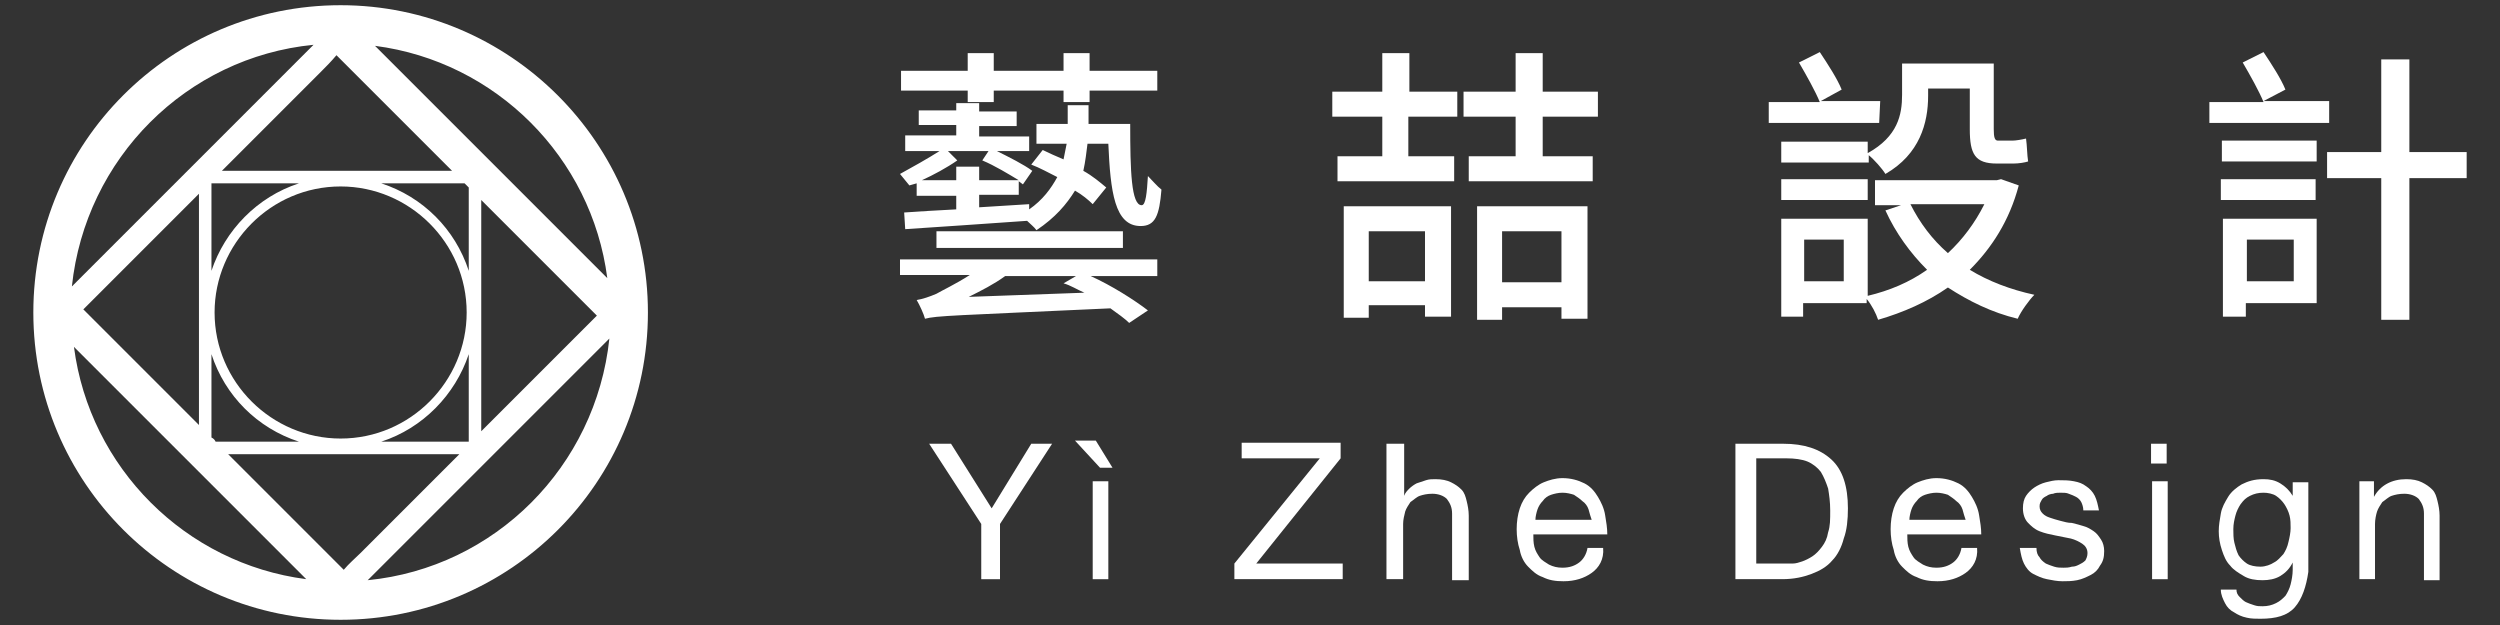
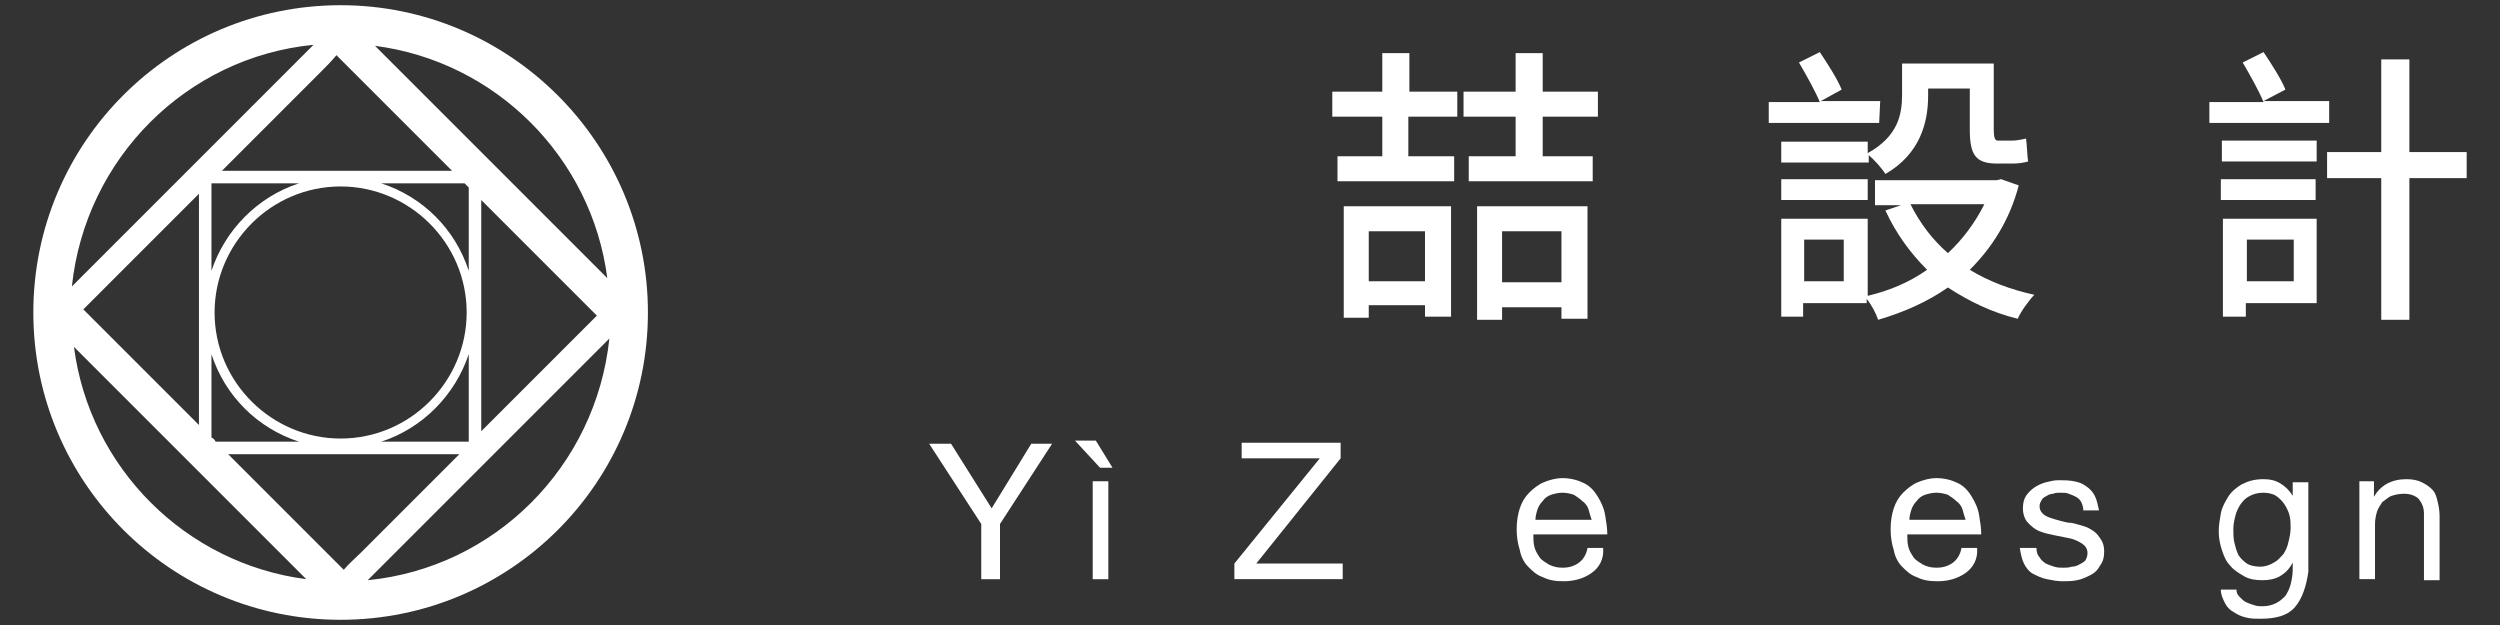
<svg xmlns="http://www.w3.org/2000/svg" version="1.1" id="圖層_1" x="0px" y="0px" width="240px" height="60px" viewBox="0 0 240 60" style="enable-background:new 0 0 240 60;" xml:space="preserve">
  <rect x="0" y="0" width="240" height="60" fill="#333333" stroke="none" />
  <g>
    <path style="fill:#FFFFFF;" d="M32.7,0.5C16.4,0.5,3.2,13.7,3.2,30s13.2,29.5,29.5,29.5S62.2,46.3,62.2,30S48.9,0.5,32.7,0.5z    M33,54.7c-3.7-3.7-7.4-7.4-11.1-11.1h22.2c-3.2,3.2-6.3,6.3-9.5,9.5C34.1,53.6,33.5,54.1,33,54.7z M32.3,5.3   C36,9,39.7,12.7,43.4,16.4H21.3c3.2-3.2,6.3-6.3,9.5-9.5C31.3,6.4,31.8,5.9,32.3,5.3z M20.3,26v-8.4h8.4   C24.7,18.9,21.6,22.1,20.3,26z M32.7,17.9c6.6,0,12.1,5.4,12.1,12.1c0,6.6-5.4,12.1-12.1,12.1c-6.6,0-12.1-5.4-12.1-12.1   C20.6,23.4,26,17.9,32.7,17.9z M20.3,42v-8c1.3,4,4.4,7.1,8.4,8.4h-8C20.6,42.2,20.5,42.1,20.3,42z M45,34v8.4h-8.4   C40.6,41.1,43.7,37.9,45,34z M45,26c-1.3-4-4.4-7.1-8.4-8.4h8c0.1,0.1,0.2,0.2,0.4,0.4V26z M19.1,40.8c-2.7-2.7-5.4-5.4-8.1-8.1   c-1-1-2-2-3-3c3.7-3.7,7.4-7.4,11.1-11.1V40.8z M46.2,19.2c2.7,2.7,5.4,5.4,8.1,8.1c1,1,2,2,3,3c-3.7,3.7-7.4,7.4-11.1,11.1   C46.2,41.4,46.2,19.2,46.2,19.2z M58.3,26.7C51.4,19.8,44.5,12.9,37.6,6c-0.5-0.5-1.1-1.1-1.6-1.6C47.6,5.9,56.8,15.1,58.3,26.7z    M30.1,4.3c-7.4,7.4-14.8,14.8-22.2,22.2c-0.3,0.3-0.7,0.7-1,1C8.2,15.2,17.9,5.5,30.1,4.3z M7.1,33.3C14,40.2,20.9,47.1,27.8,54   c0.5,0.5,1.1,1.1,1.6,1.6C17.8,54.1,8.6,44.9,7.1,33.3z M35.3,55.7c7.4-7.4,14.8-14.8,22.2-22.2c0.3-0.3,0.7-0.7,1-1   C57.2,44.8,47.5,54.5,35.3,55.7z" />
    <g>
-       <path style="fill:#FFFFFF;" d="M87.3,17.8l-0.9-1.1c1.1-0.6,2.7-1.5,3.8-2.2h-3.3V13h4.9v-1h-3.6v-1.4h3.6V9.9H94v0.8h3.6v1.4H94    v1h4.8v1.4h-3.1c1.2,0.6,2.6,1.3,3.4,1.9l-0.9,1.3l-0.4-0.3v1.3H94v1.2l4.8-0.3v0.5c1.3-0.9,2.1-2,2.7-3.1    c-0.8-0.4-1.7-0.9-2.5-1.2l1.1-1.4c0.6,0.3,1.3,0.6,2,0.9c0.1-0.5,0.2-1,0.3-1.5h-2.9v-1.9h3v-1.8h2v1.8h4c0,4.5,0.1,7.8,1.1,7.8    c0.4,0,0.5-1.2,0.6-2.8c0.4,0.4,0.9,1,1.3,1.3c-0.2,2.5-0.6,3.5-2,3.5c-2.5,0-2.9-3.3-3.1-7.9h-2c-0.1,0.8-0.2,1.7-0.4,2.6    c0.9,0.5,1.6,1.1,2.2,1.6l-1.3,1.6c-0.4-0.4-1-0.9-1.7-1.3c-0.8,1.3-1.9,2.6-3.7,3.8c-0.2-0.3-0.6-0.6-0.9-0.9    c-4.3,0.3-8.6,0.6-11.7,0.8l-0.1-1.6c1.4-0.1,3.1-0.2,5-0.3v-1.3H88v-1.2L87.3,17.8z M86.4,24.9h24.7v1.6h-6.4    c2,0.9,4.2,2.3,5.5,3.3l-1.8,1.2c-0.4-0.4-1.1-0.9-1.8-1.4c-15.1,0.7-16.7,0.7-17.8,1c-0.1-0.4-0.5-1.3-0.8-1.8    c0.6-0.1,1.2-0.3,1.9-0.6c0.5-0.3,1.8-0.9,3.2-1.8h-6.7V24.9z M92.9,8.7h-6.4V6.8h6.4V5.1h2.5v1.7h6.7V5.1h2.5v1.7h6.5v1.9h-6.5    v1.1h-2.5V8.7h-6.7v1.1h-2.5V8.7z M91,14.5l0.9,0.9c-1,0.7-2.3,1.4-3.4,1.9h3.3V16H94v1.3h3.8c-1-0.6-2.3-1.4-3.5-1.9l0.6-0.9H91z     M89.9,22.2h17.9v1.6H89.9V22.2z M104.1,28.1c-0.7-0.3-1.3-0.7-2-0.9l1.2-0.7h-6.8c-1.1,0.8-2.3,1.4-3.5,2L104.1,28.1z" />
      <path style="fill:#FFFFFF;" d="M135.2,8.8h4.7v2.4h-4.7V15h4.4v2.4h-11.2V15h4.3v-3.8h-4.8V8.8h4.8V5.1h2.6v3.7H135.2z M129,19.8    h10.3v10.6h-2.5v-1.1h-5.4v1.2H129V19.8z M131.4,22.2V27h5.4v-4.8H131.4z M148.1,11.2V15h4.8v2.4H141V15h4.5v-3.8h-5V8.8h5V5.1    h2.6v3.7h5.3v2.4C153.4,11.2,148.1,11.2,148.1,11.2z M141.7,19.8h10.7v10.8h-2.5v-1.1h-5.7v1.2h-2.4V19.8H141.7z M144.2,22.2v4.9    h5.7v-4.9H144.2z" />
      <path style="fill:#FFFFFF;" d="M180.4,11.8h-10.6v-2h4.9c-0.4-1-1.3-2.6-2-3.8l2-1c0.8,1.2,1.7,2.6,2.1,3.6l-2,1.1h5.7L180.4,11.8    L180.4,11.8z M179.3,14.7c2.9-1.6,3.3-3.7,3.3-5.6v-3h8.8v6.3c0,0.8,0.1,1.1,0.4,1.1h1.4c0.3,0,0.9-0.1,1.3-0.2    c0.1,0.7,0.1,1.6,0.2,2.2c-0.3,0.1-0.9,0.2-1.4,0.2h-1.6c-2.1,0-2.6-0.9-2.6-3.3V8.5h-4v0.7c0,2.6-0.8,5.6-4.1,7.5    c-0.3-0.5-1.1-1.4-1.6-1.8v0.7H171v-2h8.3V14.7z M193.8,17.8c-0.9,3.4-2.6,6-4.7,8.1c1.8,1.1,3.9,1.9,6.2,2.4    c-0.5,0.5-1.3,1.6-1.6,2.3c-2.5-0.6-4.7-1.7-6.7-3c-2,1.4-4.3,2.4-6.7,3.1c-0.2-0.6-0.6-1.4-1.1-2v0.4h-6.1v1.3H171V21h8.3v7.4    c2.1-0.5,4-1.3,5.7-2.5c-1.6-1.6-3-3.5-4-5.7l1.5-0.5H180v-2.4h11.7l0.4-0.1L193.8,17.8z M171,17.2h8.3v2H171V17.2z M177,23h-3.8    v4h3.8V23z M183.4,19.6c0.9,1.8,2.1,3.4,3.6,4.7c1.4-1.3,2.6-2.9,3.5-4.7C190.5,19.6,183.4,19.6,183.4,19.6z" />
      <path style="fill:#FFFFFF;" d="M223.6,11.8h-11.5v-2h5.2c-0.4-1-1.3-2.6-2-3.8l2-1c0.8,1.2,1.7,2.6,2.1,3.6l-2.1,1.1h6.3V11.8z     M213.3,15.5v-2h9.1v2H213.3z M222.3,19.2h-9.1v-2h9.1V19.2z M222.4,29.1h-6.8v1.3h-2.2V21h9V29.1z M215.7,23v4h4.5v-4H215.7z     M236.8,17.1h-5.5v13.6h-2.7V17.1h-5.2v-2.5h5.2V5.7h2.7v8.9h5.5V17.1z" />
    </g>
    <g>
      <path style="fill:#FFFFFF;" d="M95.9,55.6h-1.7v-5.3l-5-7.7h2.1l3.9,6.2l3.8-6.2h2l-5,7.7v5.3H95.9z" />
      <path style="fill:#FFFFFF;" d="M105.2,42.3l1.6,2.6h-1.2l-2.4-2.6H105.2z M104.9,46.2h1.5v9.4h-1.5V46.2z" />
      <path style="fill:#FFFFFF;" d="M126.7,44h-7.5v-1.5h9.5V44l-8.1,10.1h8.3v1.5h-10.4v-1.5L126.7,44z" />
-       <path style="fill:#FFFFFF;" d="M134.8,42.6v5l0,0c0.1-0.3,0.3-0.5,0.5-0.7s0.5-0.4,0.7-0.5c0.3-0.1,0.6-0.2,0.9-0.3    c0.3-0.1,0.6-0.1,0.9-0.1c0.6,0,1.1,0.1,1.5,0.3s0.7,0.4,1,0.7s0.4,0.7,0.5,1.1c0.1,0.4,0.2,0.9,0.2,1.4v6.2h-1.6v-6.4    c0-0.6-0.2-1-0.5-1.4c-0.3-0.3-0.8-0.5-1.4-0.5c-0.5,0-0.9,0.1-1.2,0.2c-0.3,0.1-0.6,0.4-0.9,0.6c-0.2,0.3-0.4,0.6-0.5,0.9    c-0.1,0.4-0.2,0.8-0.2,1.2v5.3h-1.6v-13H134.8z" />
      <path style="fill:#FFFFFF;" d="M152.8,55c-0.7,0.5-1.6,0.8-2.7,0.8c-0.8,0-1.4-0.1-2-0.4c-0.6-0.2-1-0.6-1.4-1s-0.7-1-0.8-1.6    c-0.2-0.6-0.3-1.3-0.3-2s0.1-1.4,0.3-2s0.5-1.1,0.9-1.5s0.9-0.8,1.4-1s1.1-0.4,1.8-0.4c0.8,0,1.5,0.2,2.1,0.5s1,0.8,1.3,1.3    s0.6,1.1,0.7,1.8c0.1,0.6,0.2,1.2,0.2,1.8h-7.1c0,0.4,0,0.8,0.1,1.2s0.3,0.7,0.5,1s0.6,0.5,0.9,0.7c0.4,0.2,0.8,0.3,1.3,0.3    c0.7,0,1.2-0.2,1.6-0.5c0.4-0.3,0.7-0.8,0.8-1.4h1.5C154,53.7,153.5,54.5,152.8,55z M152.5,48.9c-0.1-0.3-0.3-0.6-0.6-0.8    c-0.2-0.2-0.5-0.4-0.8-0.6c-0.3-0.1-0.7-0.2-1.1-0.2c-0.4,0-0.8,0.1-1.1,0.2c-0.3,0.1-0.6,0.3-0.8,0.6c-0.2,0.2-0.4,0.5-0.5,0.8    s-0.2,0.7-0.2,1h5.4C152.7,49.6,152.6,49.3,152.5,48.9z" />
-       <path style="fill:#FFFFFF;" d="M171.2,42.6c2,0,3.5,0.5,4.6,1.5s1.6,2.6,1.6,4.7c0,1.1-0.1,2.1-0.4,2.9c-0.2,0.8-0.6,1.6-1.1,2.1    c-0.5,0.6-1.2,1-2,1.3s-1.7,0.5-2.8,0.5h-4.5v-13H171.2z M171.4,54.1c0.2,0,0.4,0,0.7,0s0.6-0.1,0.9-0.2c0.3-0.1,0.7-0.3,1-0.5    s0.6-0.5,0.9-0.9s0.5-0.8,0.6-1.4c0.2-0.6,0.2-1.2,0.2-2.1c0-0.8-0.1-1.5-0.2-2.1c-0.2-0.6-0.4-1.1-0.7-1.6    c-0.3-0.4-0.8-0.8-1.3-1s-1.2-0.3-2-0.3h-2.9v10.1H171.4z" />
      <path style="fill:#FFFFFF;" d="M188.7,55c-0.7,0.5-1.6,0.8-2.7,0.8c-0.8,0-1.4-0.1-2-0.4c-0.6-0.2-1-0.6-1.4-1s-0.7-1-0.8-1.6    c-0.2-0.6-0.3-1.3-0.3-2s0.1-1.4,0.3-2s0.5-1.1,0.9-1.5s0.9-0.8,1.4-1s1.1-0.4,1.8-0.4c0.8,0,1.5,0.2,2.1,0.5s1,0.8,1.3,1.3    s0.6,1.1,0.7,1.8c0.1,0.6,0.2,1.2,0.2,1.8h-7.1c0,0.4,0,0.8,0.1,1.2s0.3,0.7,0.5,1s0.6,0.5,0.9,0.7c0.4,0.2,0.8,0.3,1.3,0.3    c0.7,0,1.2-0.2,1.6-0.5c0.4-0.3,0.7-0.8,0.8-1.4h1.5C189.9,53.7,189.4,54.5,188.7,55z M188.4,48.9c-0.1-0.3-0.3-0.6-0.6-0.8    c-0.2-0.2-0.5-0.4-0.8-0.6c-0.3-0.1-0.7-0.2-1.1-0.2c-0.4,0-0.8,0.1-1.1,0.2c-0.3,0.1-0.6,0.3-0.8,0.6c-0.2,0.2-0.4,0.5-0.5,0.8    s-0.2,0.7-0.2,1h5.4C188.6,49.6,188.5,49.3,188.4,48.9z" />
      <path style="fill:#FFFFFF;" d="M195.8,53.5c0.1,0.2,0.3,0.4,0.6,0.6c0.2,0.1,0.5,0.2,0.8,0.3s0.6,0.1,0.9,0.1c0.2,0,0.5,0,0.8-0.1    c0.3,0,0.5-0.1,0.7-0.2c0.2-0.1,0.4-0.2,0.6-0.4c0.1-0.2,0.2-0.4,0.2-0.7c0-0.4-0.2-0.7-0.5-0.9s-0.7-0.4-1.1-0.5    c-0.5-0.1-1-0.2-1.5-0.3s-1-0.2-1.5-0.4s-0.8-0.5-1.1-0.8s-0.5-0.8-0.5-1.4c0-0.5,0.1-0.9,0.3-1.2s0.5-0.6,0.8-0.8    s0.7-0.4,1.1-0.5c0.4-0.1,0.8-0.2,1.2-0.2c0.5,0,1,0,1.5,0.1s0.8,0.2,1.2,0.5c0.3,0.2,0.6,0.5,0.8,0.9s0.3,0.9,0.4,1.4H200    c0-0.3-0.1-0.6-0.2-0.8c-0.1-0.2-0.3-0.4-0.5-0.5s-0.4-0.2-0.7-0.3c-0.2-0.1-0.5-0.1-0.8-0.1c-0.2,0-0.5,0-0.7,0.1    c-0.2,0-0.5,0.1-0.6,0.2c-0.2,0.1-0.4,0.2-0.5,0.4s-0.2,0.3-0.2,0.6s0.1,0.5,0.3,0.7s0.4,0.3,0.7,0.4c0.3,0.1,0.6,0.2,1,0.3    s0.7,0.2,1.1,0.2c0.4,0.1,0.8,0.2,1.1,0.3c0.4,0.1,0.7,0.3,1,0.5s0.5,0.5,0.7,0.8s0.3,0.7,0.3,1.1c0,0.6-0.1,1-0.4,1.4    c-0.2,0.4-0.5,0.7-0.9,0.9s-0.8,0.4-1.3,0.5s-1,0.1-1.4,0.1c-0.5,0-1-0.1-1.5-0.2c-0.5-0.1-0.9-0.3-1.3-0.5s-0.7-0.6-0.9-1    s-0.3-0.9-0.4-1.5h1.6C195.5,53,195.6,53.3,195.8,53.5z" />
-       <path style="fill:#FFFFFF;" d="M206.5,44.5v-1.9h1.5v1.9H206.5z M208.1,46.2v9.4h-1.5v-9.4C206.6,46.2,208.1,46.2,208.1,46.2z" />
      <path style="fill:#FFFFFF;" d="M220.3,58.3c-0.7,0.8-1.8,1.1-3.3,1.1c-0.4,0-0.9,0-1.3-0.1c-0.5-0.1-0.9-0.3-1.2-0.5    c-0.4-0.2-0.7-0.5-0.9-0.9s-0.4-0.8-0.4-1.3h1.5c0,0.3,0.1,0.5,0.3,0.7s0.4,0.4,0.6,0.5c0.2,0.1,0.5,0.2,0.8,0.3s0.5,0.1,0.8,0.1    c0.5,0,0.9-0.1,1.3-0.3c0.4-0.2,0.6-0.4,0.9-0.7c0.2-0.3,0.4-0.7,0.5-1.1c0.1-0.4,0.2-0.9,0.2-1.4V54l0,0c-0.3,0.6-0.7,1-1.2,1.3    s-1.1,0.4-1.7,0.4c-0.7,0-1.3-0.1-1.8-0.4c-0.5-0.3-1-0.6-1.3-1c-0.4-0.4-0.6-0.9-0.8-1.5S213,51.6,213,51s0.1-1.1,0.2-1.7    c0.1-0.6,0.4-1.1,0.7-1.6s0.8-0.9,1.3-1.2c0.6-0.3,1.2-0.5,2.1-0.5c0.6,0,1.1,0.1,1.6,0.4s0.9,0.7,1.2,1.2l0,0v-1.3h1.5v8.6    C221.4,56.3,221,57.5,220.3,58.3z M218.3,54c0.4-0.2,0.6-0.5,0.9-0.8c0.2-0.3,0.4-0.7,0.5-1.2c0.1-0.4,0.2-0.9,0.2-1.3    c0-0.4,0-0.8-0.1-1.2s-0.3-0.8-0.5-1.1s-0.5-0.6-0.8-0.8s-0.8-0.3-1.2-0.3c-0.5,0-0.9,0.1-1.3,0.3c-0.4,0.2-0.6,0.4-0.9,0.8    c-0.2,0.3-0.4,0.7-0.5,1.1c-0.1,0.4-0.2,0.8-0.2,1.3c0,0.4,0,0.9,0.1,1.3s0.2,0.8,0.4,1.2c0.2,0.3,0.5,0.6,0.8,0.8    s0.8,0.3,1.3,0.3S218,54.2,218.3,54z" />
      <path style="fill:#FFFFFF;" d="M227.9,46.2v1.5l0,0c0.6-1.1,1.7-1.7,3.1-1.7c0.6,0,1.1,0.1,1.5,0.3s0.7,0.4,1,0.7s0.4,0.7,0.5,1.1    c0.1,0.4,0.2,0.9,0.2,1.4v6.2h-1.5v-6.4c0-0.6-0.2-1-0.5-1.4c-0.3-0.3-0.8-0.5-1.4-0.5c-0.5,0-0.9,0.1-1.2,0.2    c-0.3,0.1-0.6,0.4-0.9,0.6c-0.2,0.3-0.4,0.6-0.5,0.9s-0.2,0.8-0.2,1.2v5.3h-1.5v-9.4C226.5,46.2,227.9,46.2,227.9,46.2z" />
    </g>
  </g>
</svg>